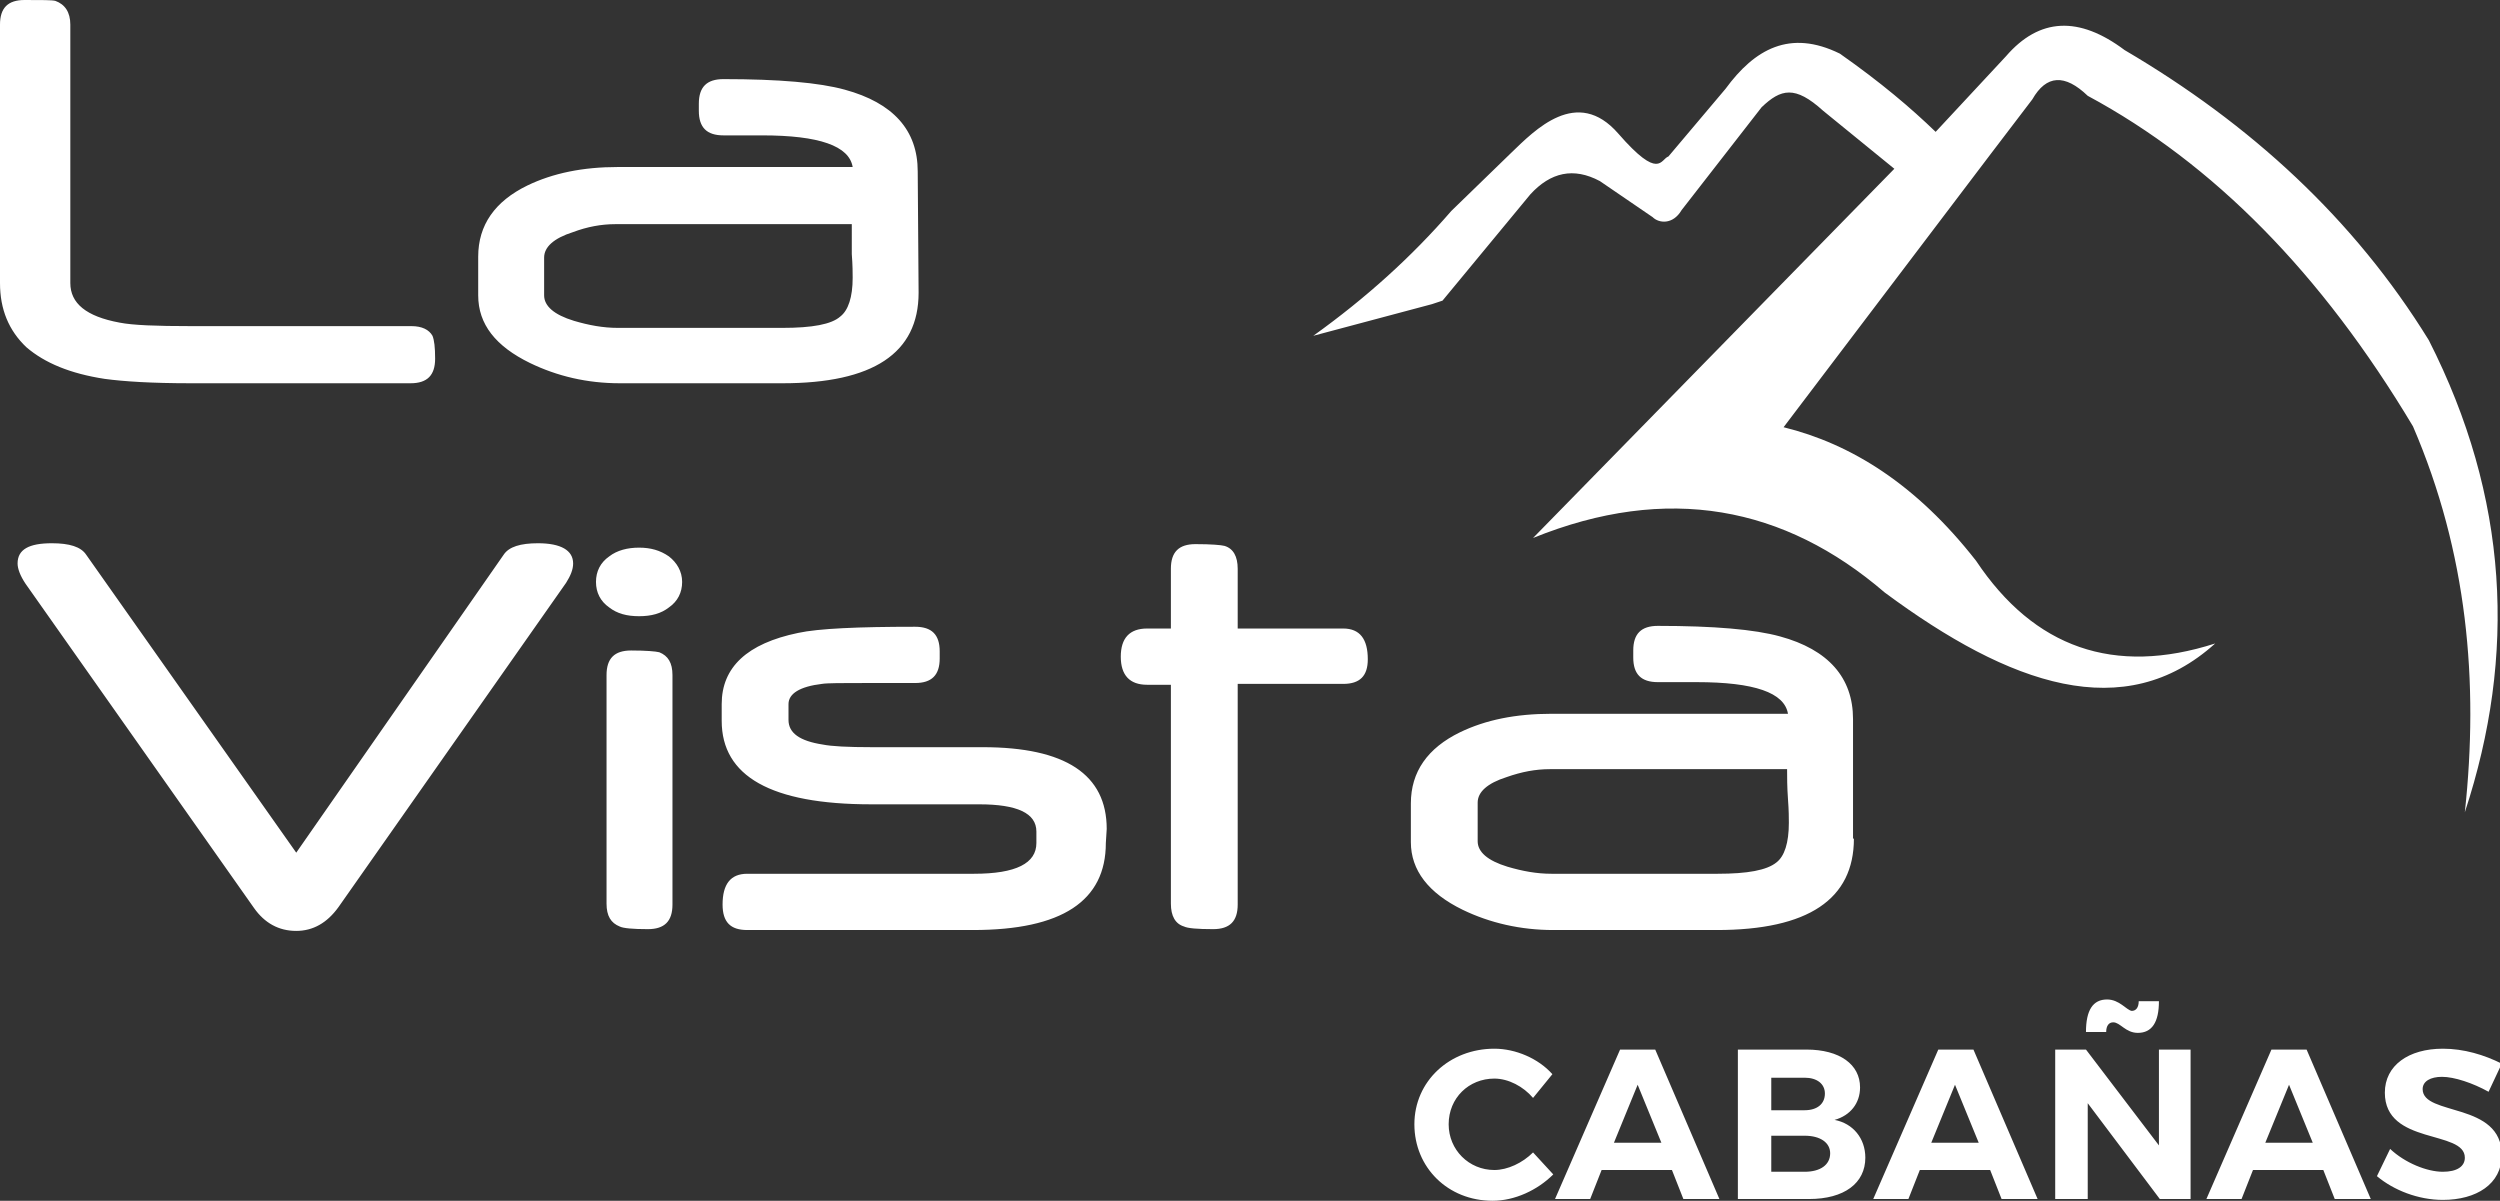
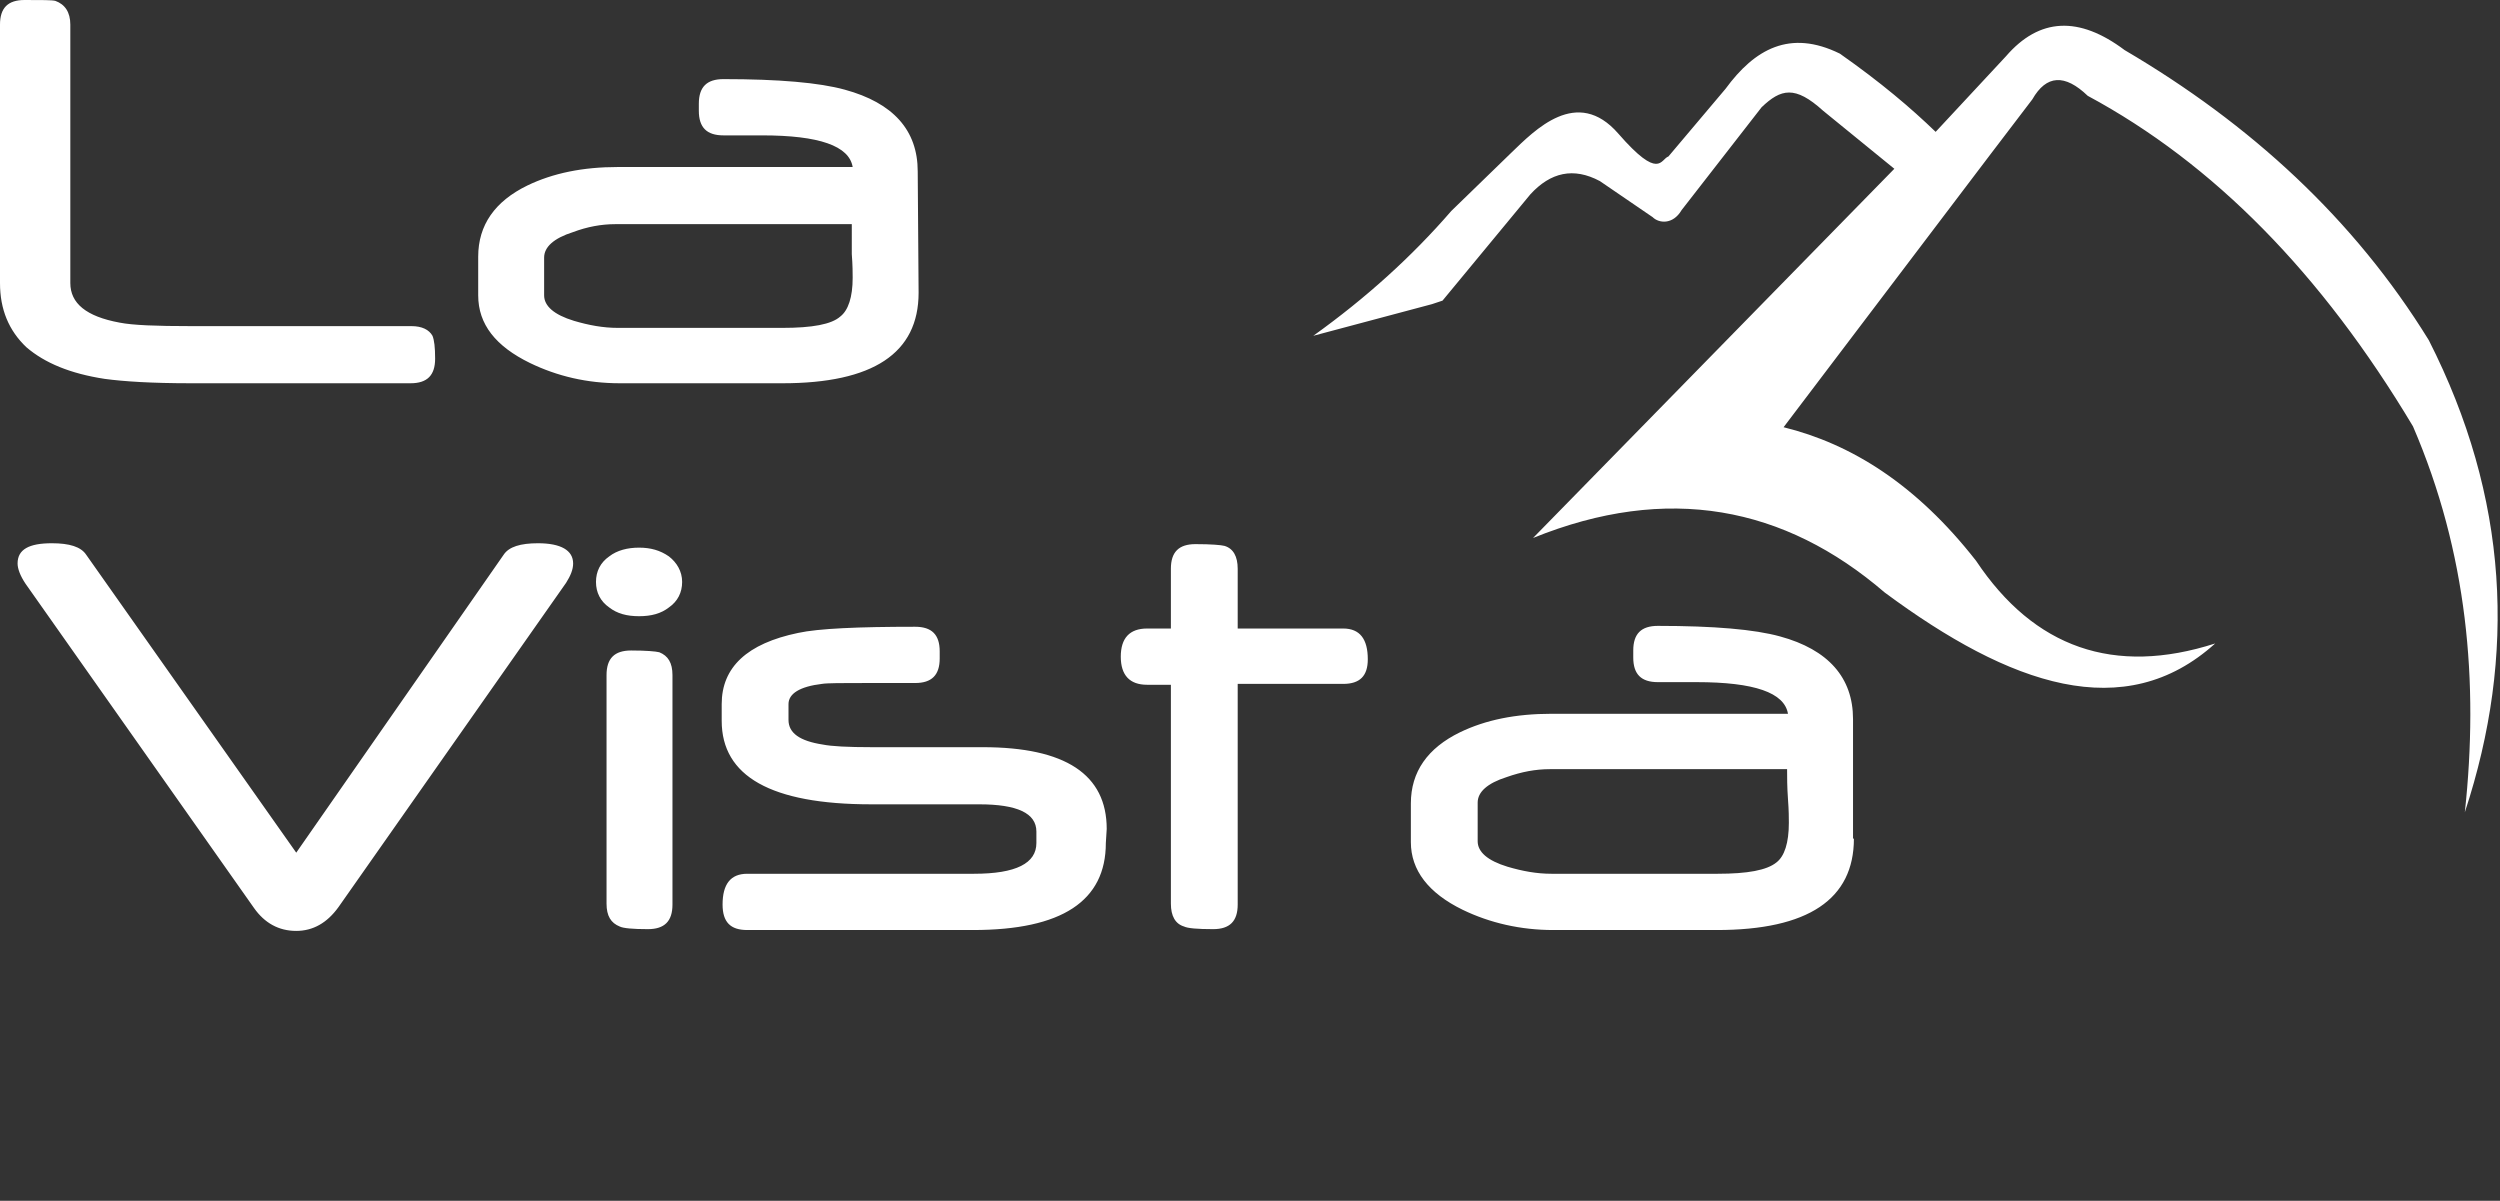
<svg xmlns="http://www.w3.org/2000/svg" version="1.1" id="Capa_1" x="0px" y="0px" viewBox="0 0 284.4 136.6" style="enable-background:new 0 0 284.4 136.6;" xml:space="preserve">
  <rect x="0" y="0" width="284.4" height="136.6" fill="#333333" stroke="none" />
  <style type="text/css">
	.st0{fill:#FFFFFF;}
</style>
  <g>
    <path class="st0" d="M49.5,40.8c0,1.9-0.9,2.8-2.8,2.8h-25c-4.4,0-7.6-0.2-9.8-0.5C8,42.5,5.1,41.3,3,39.5c-2-1.9-3-4.3-3-7.3V2.8   C0,0.9,0.9,0,2.8,0c2,0,3.1,0,3.5,0.1C7.4,0.5,8,1.4,8,2.8v29.4c0,2.3,1.8,3.8,5.6,4.5c1.5,0.3,4.2,0.4,8.1,0.4h25.1   c1.2,0,2,0.4,2.4,1.1C49.4,38.7,49.5,39.5,49.5,40.8 M104.5,33.3c0,6.9-5.2,10.3-15.5,10.3H70.5c-3.7,0-7.1-0.8-10.2-2.3   c-3.9-1.9-5.9-4.4-5.9-7.7v-4.4c0-3.6,1.9-6.3,5.6-8.1c2.9-1.4,6.3-2.1,10.3-2.1H97c-0.4-2.4-3.8-3.6-10.3-3.6c-0.7,0-1.5,0-2.6,0   c-1,0-1.6,0-1.8,0c-1.9,0-2.8-0.9-2.8-2.8v-0.8c0-1.9,0.9-2.8,2.8-2.8c6.3,0,10.9,0.4,13.8,1.2c5.5,1.5,8.3,4.6,8.3,9.3L104.5,33.3   L104.5,33.3z M96.9,25.5H70c-1.6,0-3.2,0.3-4.8,0.9c-2.2,0.7-3.3,1.7-3.3,2.9v4.3c0,1.2,1.1,2.2,3.4,2.9c1.7,0.5,3.3,0.8,5,0.8H89   c3.4,0,5.6-0.4,6.6-1.3c0.9-0.7,1.4-2.2,1.4-4.4c0-0.5,0-1.4-0.1-2.7C96.9,27.5,96.9,26.4,96.9,25.5z M64.4,66.3l-25.9,36.9   c-1.3,1.8-2.9,2.7-4.8,2.7c-2,0-3.6-0.9-4.8-2.6l-26-36.9C2.3,65.5,2,64.7,2,64.1c0-1.6,1.3-2.3,3.9-2.3c2,0,3.3,0.4,3.9,1.3   L33.7,97l23.6-33.9c0.6-0.9,1.9-1.3,3.9-1.3c2.6,0,4,0.8,4,2.3C65.2,64.8,64.9,65.5,64.4,66.3z M76.5,102.9c0,1.9-0.9,2.8-2.8,2.8   c-1.7,0-2.8-0.1-3.2-0.3c-1-0.4-1.5-1.2-1.5-2.6v-26c0-1.9,0.9-2.8,2.8-2.8c1.7,0,2.8,0.1,3.2,0.2c1,0.4,1.5,1.2,1.5,2.6V102.9z    M77.6,66.2c0,1.2-0.5,2.2-1.5,2.9c-0.9,0.7-2,1-3.4,1s-2.5-0.3-3.4-1c-1-0.7-1.5-1.7-1.5-2.9c0-1.2,0.5-2.2,1.5-2.9   c0.9-0.7,2.1-1,3.4-1s2.4,0.3,3.4,1C77,64,77.6,65,77.6,66.2z M125.8,95.9c0,6.6-5,9.9-15.1,9.9H85c-1.9,0-2.8-0.9-2.8-2.9   c0-2.3,0.9-3.5,2.8-3.5h25.8c4.8,0,7.1-1.2,7.1-3.5v-1.3c0-2.1-2.2-3.1-6.5-3.1H99.1c-11.4,0-17-3.2-17-9.5v-1.9   c0-4.2,2.9-6.9,8.7-8.1c2.3-0.5,6.8-0.7,13.3-0.7c1.9,0,2.8,0.9,2.8,2.8v0.8c0,1.9-0.9,2.8-2.8,2.8h-5.5c-2.8,0-4.5,0-5.1,0.1   c-2.5,0.3-3.8,1.1-3.8,2.3v1.8c0,1.5,1.3,2.4,3.9,2.8c1,0.2,2.8,0.3,5.6,0.3h12.6c9.4,0,14.1,3.1,14.1,9.3L125.8,95.9L125.8,95.9z    M155.6,75c0,1.9-0.9,2.8-2.8,2.8h-12v25.1c0,1.9-0.9,2.8-2.8,2.8c-1.8,0-2.9-0.1-3.3-0.3c-1-0.3-1.5-1.2-1.5-2.6V77.9h-2.7   c-2,0-3-1.1-3-3.2s1-3.2,3-3.2h2.7v-6.8c0-1.9,0.9-2.8,2.8-2.8c1.8,0,2.9,0.1,3.3,0.2c1,0.3,1.5,1.2,1.5,2.6v6.8h12   C154.7,71.5,155.6,72.7,155.6,75z M210.9,95.4c0,6.9-5.2,10.4-15.6,10.4h-18.6c-3.7,0-7.2-0.8-10.3-2.3c-3.9-1.9-5.9-4.5-5.9-7.7   v-4.4c0-3.6,1.9-6.3,5.6-8.1c2.9-1.4,6.3-2.1,10.4-2.1h26.9c-0.4-2.4-3.8-3.6-10.4-3.6c-0.7,0-1.5,0-2.6,0c-1,0-1.6,0-1.8,0   c-1.9,0-2.8-0.9-2.8-2.8V74c0-1.9,0.9-2.8,2.8-2.8c6.4,0,11,0.4,13.9,1.2c5.5,1.5,8.3,4.7,8.3,9.4v13.6H210.9z M203.3,87.5h-27   c-1.6,0-3.2,0.3-4.9,0.9c-2.2,0.7-3.3,1.7-3.3,2.9v4.4c0,1.2,1.1,2.2,3.4,2.9c1.7,0.5,3.3,0.8,5,0.8h18.9c3.4,0,5.6-0.4,6.7-1.3   c0.9-0.7,1.4-2.2,1.4-4.5c0-0.5,0-1.4-0.1-2.7C203.3,89.5,203.3,88.4,203.3,87.5z M162.9,34.6l-13.5,3.6c6-4.3,11.2-9,15.7-14.2   l6.8-6.6c2.7-2.6,7.5-7.6,12.2-2.2s4.8,2.9,5.7,2.6l6.5-7.7c3.3-4.5,7.3-6.8,13-4c4.7,3.3,8.1,6.2,10.9,8.9l8-8.6   c3.8-4.4,8.3-4.6,13.5-0.7c14.3,8.4,26.1,19.2,34.6,33c9.1,17.9,10,35.8,4.1,53.7c1.6-14.8,0.3-29.5-5.9-43.9   c-10.4-17.4-22.7-29.9-37-37.6c-2.6-2.5-4.7-2.4-6.3,0.4l-4.8,6.3l-23.5,31c7.7,1.9,15.1,6.5,21.9,15.2c6.6,9.9,15.7,13.1,27.2,9.4   c-10.3,9.3-23.3,4.8-37.6-5.8c-11.4-9.8-24.7-12.4-40-6.2l41.1-42l-8.1-6.6c-3.2-2.9-4.8-2.5-7-0.4l-9.1,11.7   c-1,1.7-2.6,1.5-3.3,0.8l-6-4.1c-3-1.6-5.6-1-7.9,1.5l-10,12.1L162.9,34.6z" />
-     <path class="st0" d="M277.9,119.3c-3.9,0-6.6,1.9-6.6,5c0,6,9.1,4.2,9.1,7.4c0,1-0.9,1.6-2.5,1.6c-1.8,0-4.3-1-6-2.6l-1.5,3.1   c1.9,1.6,4.7,2.7,7.5,2.7c3.8,0,6.7-1.8,6.7-5.1c0-6.1-9-4.4-9-7.5c0-0.9,0.9-1.4,2.2-1.4c1.4,0,3.5,0.7,5.3,1.7l1.5-3.2   C282.6,120,280.3,119.3,277.9,119.3 M263.1,130h-5.4l2.7-6.6L263.1,130z M264.3,133.1l1.3,3.3h4.1l-7.3-17h-4l-7.4,17h4l1.3-3.3   H264.3z M249.2,136.4v-17h-3.6v10.9l-8.3-10.9h-3.5v17h3.7v-10.9l8.2,10.9H249.2z M239.7,113.7c-1.6,0-2.4,1.2-2.4,3.7h2.3   c0-0.7,0.3-1.1,0.8-1.1c0.8,0,1.4,1.2,2.8,1.2c1.6,0,2.4-1.2,2.4-3.6h-2.3c0,0.7-0.3,1.1-0.8,1.1   C241.9,114.9,241.1,113.7,239.7,113.7z M225.1,130h-5.4l2.7-6.6L225.1,130z M226.4,133.1l1.3,3.3h4.1l-7.3-17h-4l-7.4,17h4l1.3-3.3   H226.4z M201.5,129.2h3.8c1.8,0,2.9,0.8,2.9,2c0,1.3-1.1,2.1-2.9,2.1h-3.8V129.2z M201.5,122.6h3.8c1.4,0,2.3,0.7,2.3,1.8   c0,1.2-0.9,1.9-2.3,1.9h-3.8V122.6z M197.7,119.4v17h8.1c4,0,6.4-1.8,6.4-4.7c0-2.2-1.4-3.9-3.5-4.3c1.8-0.5,2.9-1.9,2.9-3.7   c0-2.6-2.3-4.3-6.1-4.3C205.5,119.4,197.7,119.4,197.7,119.4z M189,130h-5.4l2.7-6.6L189,130z M190.2,133.1l1.3,3.3h4.1l-7.3-17h-4   l-7.4,17h4l1.3-3.3H190.2z M170,119.3c-5.1,0-9.1,3.7-9.1,8.6c0,4.9,3.8,8.7,8.9,8.7c2.5,0,5.1-1.2,6.9-3l-2.3-2.5   c-1.2,1.2-2.9,2-4.4,2c-2.9,0-5.2-2.3-5.2-5.2c0-3,2.3-5.2,5.2-5.2c1.6,0,3.3,0.9,4.4,2.2l2.2-2.7C175,120.4,172.4,119.3,170,119.3   z" />
  </g>
</svg>